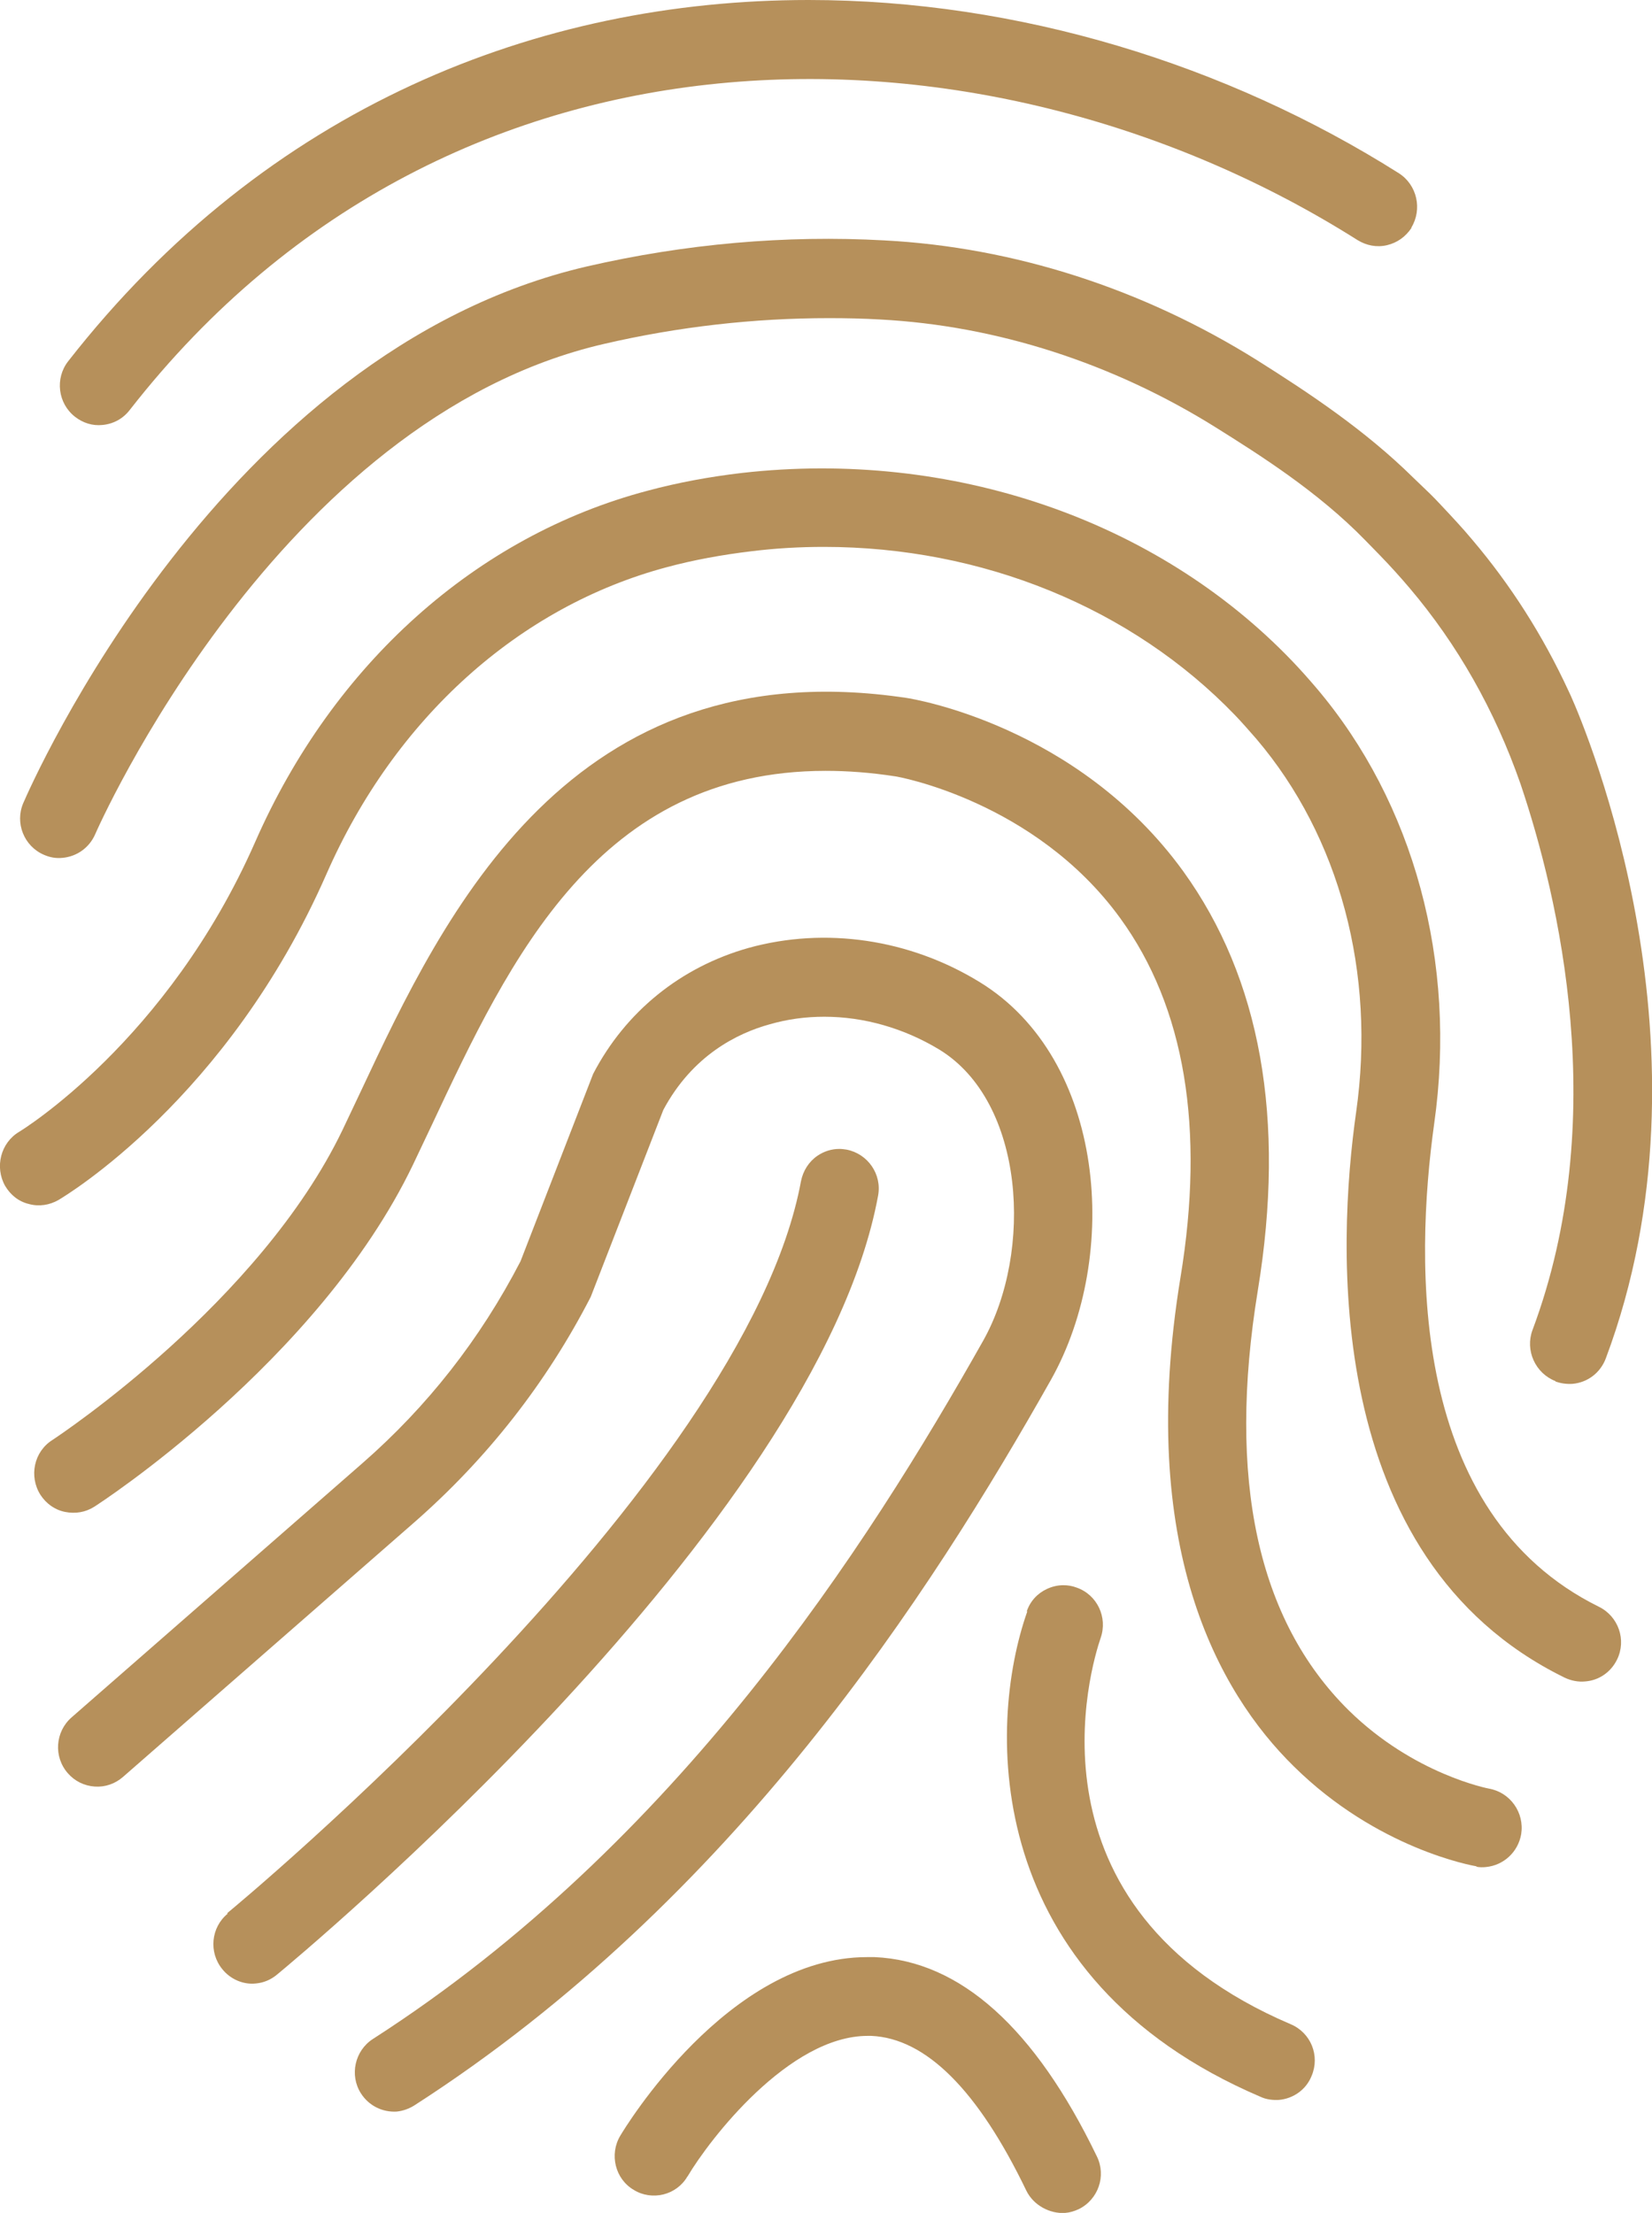
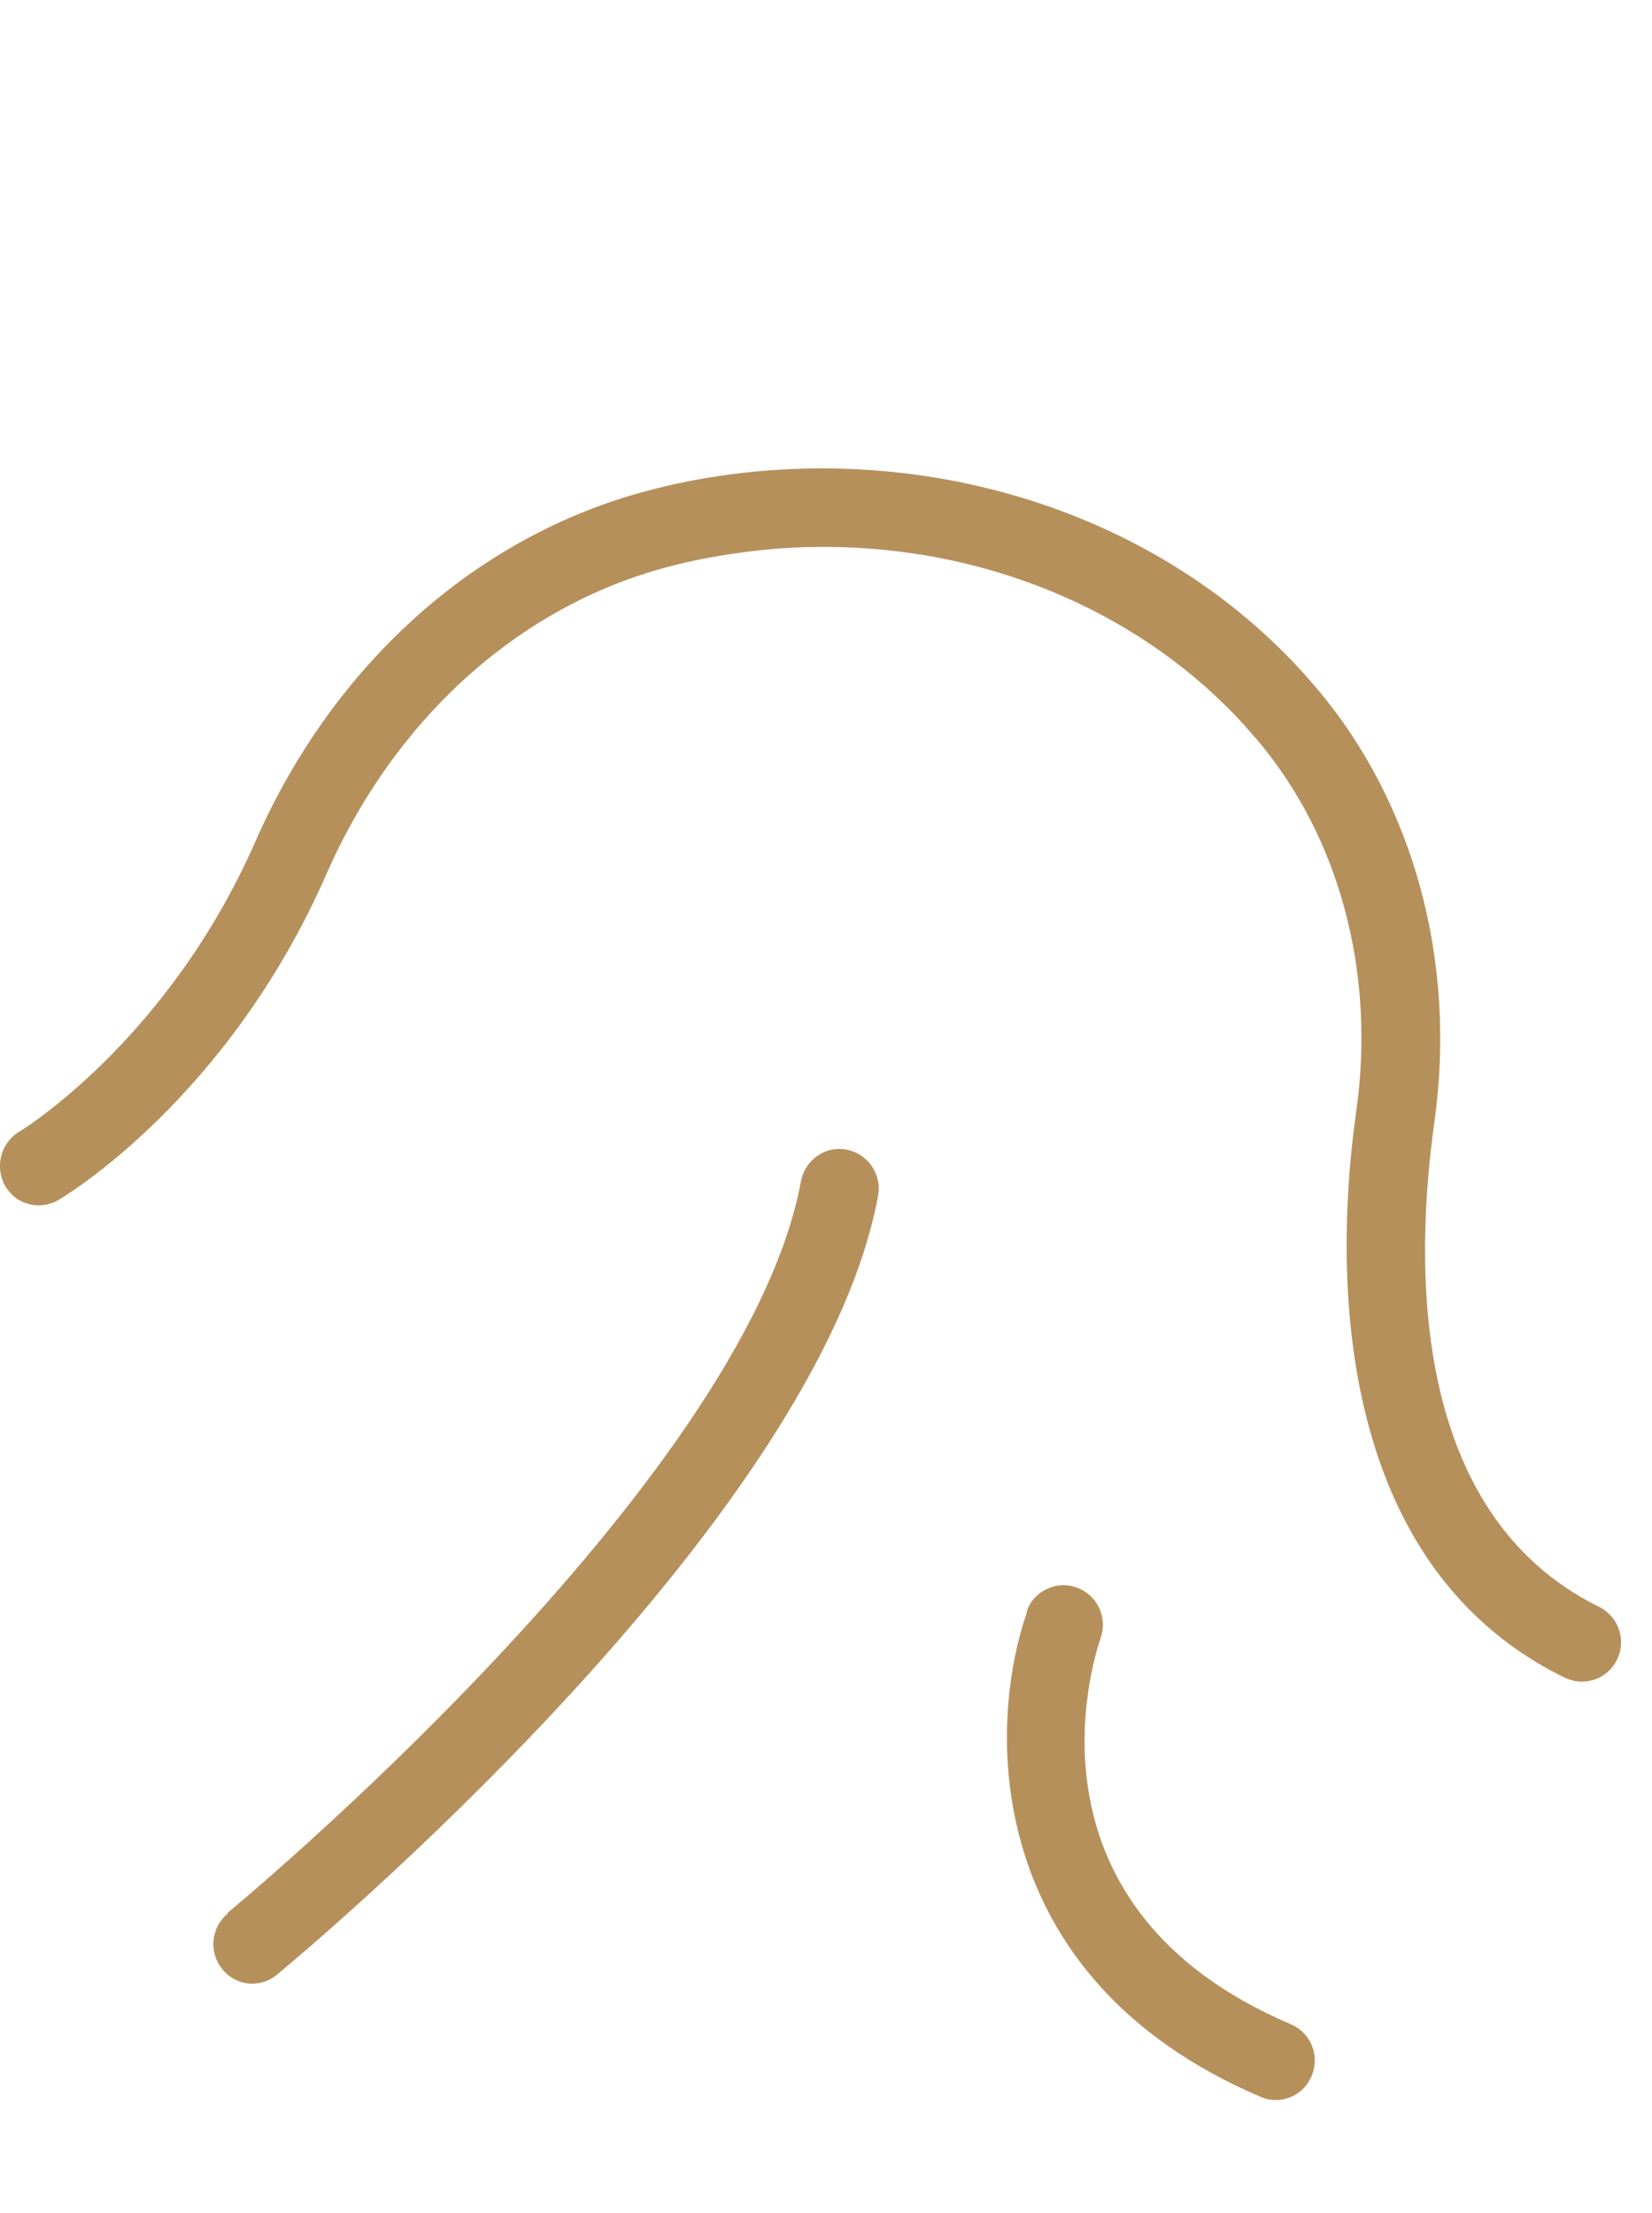
<svg xmlns="http://www.w3.org/2000/svg" id="Layer_1" viewBox="0 0 48.24 64.62">
  <defs>
    <style>.cls-1{fill:none;}.cls-2{fill:#b6905b;}.cls-3{clip-path:url(#clippath);}</style>
    <clipPath id="clippath">
      <rect class="cls-1" width="48.24" height="64.62" />
    </clipPath>
  </defs>
  <g class="cls-3">
-     <path class="cls-2" d="M41.21,6.65c.33-.54.17-1.25-.36-1.59C35.82,1.88,29.73,0,23.61,0,15.73,0,7.8,3.11,1.99,10.55c-.39.5-.3,1.23.2,1.62.23.18.51.27.8.24.32-.03.6-.18.8-.44C13.27-.18,29,.28,39.64,7.01c.26.16.56.22.86.15.3-.07.55-.25.72-.51" />
    <path class="cls-2" d="M45.69,48.99c.19.09.4.13.6.11.4-.03.75-.27.93-.64.28-.57.04-1.26-.53-1.54h0c-5.53-2.73-5.38-10.01-4.81-14.11.67-4.72-.59-9.36-3.44-12.72-.23-.27-.47-.54-.71-.79-3.96-4.13-9.96-6.18-16.06-5.49-.94.11-1.87.28-2.76.52-5,1.32-9.18,5.06-11.46,10.26-2.56,5.82-6.84,8.43-6.89,8.46-.54.32-.72,1.03-.41,1.58.16.27.4.46.7.53.29.08.6.03.86-.12.2-.12,4.94-2.95,7.82-9.51,2-4.56,5.63-7.82,9.95-8.97.78-.21,1.61-.36,2.44-.46.72-.09,1.43-.13,2.14-.13,4.61,0,8.98,1.77,12.01,4.92.21.22.41.45.62.69,2.43,2.86,3.49,6.83,2.91,10.9-.54,3.8-1.02,13.01,6.07,16.5" />
-     <path class="cls-2" d="M45.42,40.34c.16.06.33.08.5.07.44-.04.81-.32.97-.74,3.37-8.99-.56-18.32-1.02-19.35l-.07-.15c-.75-1.62-1.69-3.09-2.8-4.4-.3-.36-.62-.7-.93-1.03-.1-.11-.2-.21-.31-.32l-.5-.48c-1.39-1.37-3.01-2.45-4.55-3.42-3.34-2.09-7.1-3.3-10.88-3.5-2.9-.16-5.82.1-8.69.76C6.45,10.26.91,22.92.68,23.45c-.25.58.02,1.26.6,1.51.18.08.36.11.55.09.42-.04.78-.3.95-.69.05-.12,5.33-12.13,14.87-14.32,2.16-.5,4.36-.75,6.56-.75.5,0,1,.01,1.5.04,3.39.18,6.78,1.27,9.79,3.15,1.26.79,2.98,1.87,4.37,3.3l.4.41c.33.34.61.65.89.98,1.4,1.65,2.49,3.57,3.24,5.72,1.12,3.32,2.65,9.8.35,15.95-.22.59.08,1.26.67,1.49" />
-     <path class="cls-2" d="M43.11,54.51c.09.02.19.02.28.01.52-.05.94-.44,1.03-.96.1-.63-.32-1.22-.94-1.33h0s-2.19-.41-4.1-2.29c-2.66-2.63-3.55-6.75-2.65-12.26.82-5,.08-9.11-2.18-12.24-3.08-4.25-7.88-5.03-8.08-5.06-9.83-1.47-13.51,6.32-15.93,11.48l-.54,1.14c-2.42,5.03-8.23,8.89-8.47,9.05-.54.34-.69,1.06-.35,1.6.17.26.42.44.72.5.3.06.6.01.85-.15.07-.04,6.54-4.22,9.31-9.99l.55-1.16c2.29-4.88,4.87-10.34,11.5-10.34.64,0,1.32.05,2.03.16.04,0,4.08.71,6.57,4.14,1.89,2.6,2.48,6.14,1.76,10.5-1.28,7.83,1.09,12.09,3.31,14.27,2.44,2.41,5.22,2.9,5.34,2.92" />
-     <path class="cls-2" d="M11.59,61.66c.18-.02.35-.08.51-.18,9.33-6,15.08-14.97,18.59-21.19,2.04-3.63,1.59-9.36-2.08-11.61-2.05-1.26-4.51-1.62-6.75-1-1.99.56-3.6,1.87-4.54,3.68l-2.12,5.47c-1.18,2.28-2.72,4.24-4.62,5.9l-8.49,7.42c-.48.42-.53,1.15-.11,1.63.2.23.48.37.79.39.3.02.59-.08.82-.28l8.49-7.42c2.14-1.87,3.88-4.09,5.17-6.6l2.12-5.46c.85-1.59,2.16-2.24,3.11-2.5.52-.15,1.05-.22,1.59-.22,1.15,0,2.32.33,3.36.96,2.5,1.53,2.74,5.9,1.28,8.5-3.39,6.01-8.92,14.67-17.82,20.39-.53.34-.69,1.06-.35,1.59.23.36.63.56,1.06.53" />
    <path class="cls-2" d="M6.65,55.88c-.49.4-.56,1.13-.16,1.62.24.3.62.46.98.42.23-.02.44-.11.62-.26.64-.53,15.77-13.1,17.55-22.74.12-.63-.3-1.23-.92-1.35-.07-.01-.14-.02-.21-.02-.23,0-.45.07-.64.2-.25.17-.42.44-.48.74-1.64,8.88-16.61,21.26-16.76,21.38" />
    <path class="cls-2" d="M30,47.05c-1.2,3.39-1.32,10.71,6.81,14.18.17.08.36.1.54.09.42-.04.79-.3.95-.7.25-.59-.02-1.26-.61-1.51-7.99-3.41-5.82-10.49-5.55-11.28.21-.6-.1-1.26-.7-1.47-.13-.05-.26-.07-.39-.07-.17,0-.33.04-.48.11-.28.13-.49.36-.59.66" />
-     <path class="cls-2" d="M20.08,63.55c.64-1.08,2.96-4.1,5.26-4.1.03,0,.07,0,.1,0,1.6.07,3.12,1.59,4.53,4.52.21.43.69.68,1.13.65.14-.01.27-.05.4-.11.57-.28.81-.97.53-1.54-1.81-3.75-3.99-5.71-6.49-5.82-.07,0-.15,0-.22,0-4.06,0-7.08,5-7.21,5.22-.32.54-.15,1.26.4,1.58.26.16.57.2.86.13s.55-.26.7-.52" />
  </g>
</svg>